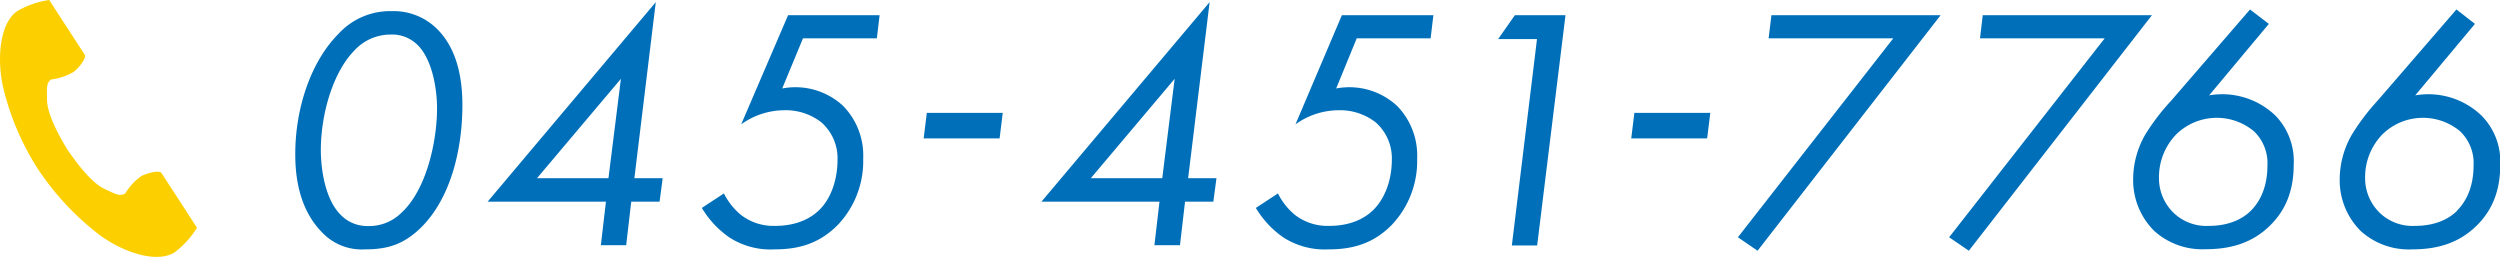
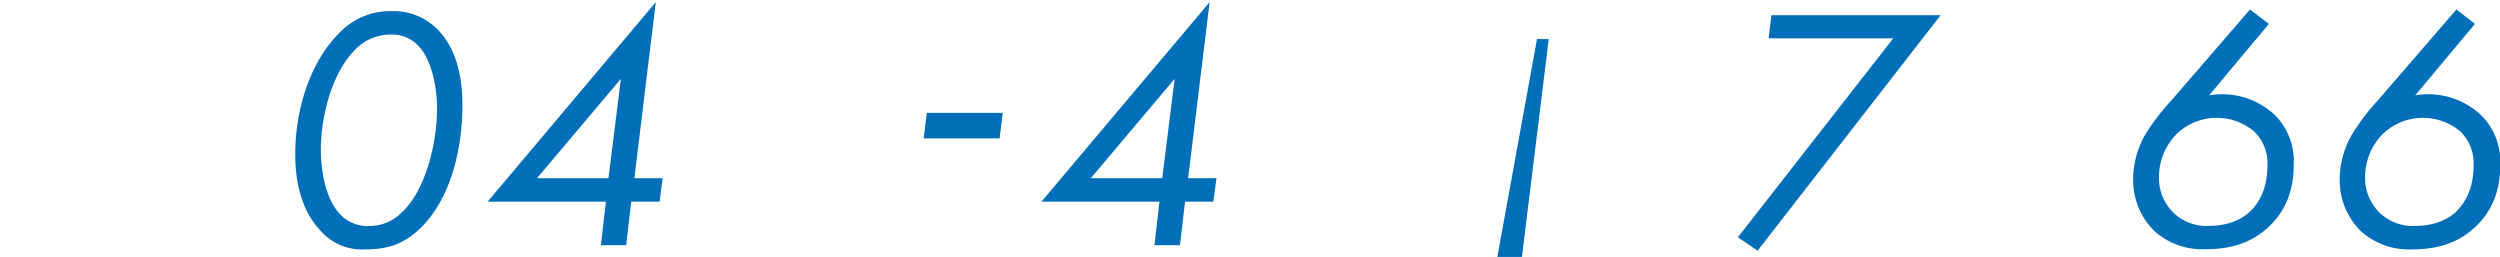
<svg xmlns="http://www.w3.org/2000/svg" width="493.95" height="50.76" viewBox="0 0 493.95 50.76">
  <defs>
    <style>
      .a {
        fill: #006fb9;
      }

      .b {
        fill: #fcd000;
      }
    </style>
  </defs>
  <title>application-contact-tel</title>
  <g>
    <g>
      <path class="a" d="M63.52,45.79c-4.7-4.84-5.18-11.6-5.18-15.35,0-9.28,3.2-18.35,8.46-23.67A13.85,13.85,0,0,1,77.44,2.2a12.19,12.19,0,0,1,8.73,3.34c2.8,2.66,5.19,7.23,5.19,15.21,0,8.94-2.39,18.63-8.33,24.36-3.41,3.27-6.61,4.16-10.91,4.16A10.78,10.78,0,0,1,63.52,45.79ZM70,10c-4.16,4.23-6.61,12.42-6.61,19.72,0,1.23.13,8.8,3.82,12.62a7.31,7.31,0,0,0,5.59,2.32A9,9,0,0,0,79.35,42c4.78-4.37,7-13.78,7-20.61,0-4-1-9.68-3.82-12.48A7.14,7.14,0,0,0,77.1,6.83,9.66,9.66,0,0,0,70,10Z" />
      <path class="a" d="M125.34,35.21h5.59l-.61,4.64h-5.6l-1,8.6h-5l1-8.6H96.34L129.57.42Zm-5.12,0,2.46-19.64L106.1,35.21Z" />
-       <path class="a" d="M173.25,7.58h-14.6l-4.1,9.9a13.88,13.88,0,0,1,12,3.41,14,14,0,0,1,4,10.44,18.3,18.3,0,0,1-5,13.09c-3.69,3.76-7.85,4.85-12.49,4.85a15,15,0,0,1-9-2.39,18.83,18.83,0,0,1-5.39-5.8l4.36-2.86a13.21,13.21,0,0,0,3.35,4.23,10.52,10.52,0,0,0,6.75,2.18c4.5,0,7.3-1.64,8.94-3.34,2.18-2.26,3.41-5.87,3.41-9.76a9.45,9.45,0,0,0-3.21-7.37,11.46,11.46,0,0,0-7.3-2.38,14.69,14.69,0,0,0-8.53,2.79L155.71,3h18.08Z" />
      <path class="a" d="M183.12,22.3h15l-.62,5.05h-15Z" />
      <path class="a" d="M234.75,35.21h5.6l-.62,4.64h-5.59l-1,8.6h-5.05l1-8.6H205.76L239,.42Zm-5.11,0,2.45-19.64L215.52,35.21Z" />
-       <path class="a" d="M282.66,7.58h-14.6L264,17.48a13.89,13.89,0,0,1,12,3.41,14,14,0,0,1,4,10.44,18.3,18.3,0,0,1-5,13.09c-3.68,3.76-7.84,4.85-12.48,4.85a15.1,15.1,0,0,1-9-2.39,18.83,18.83,0,0,1-5.39-5.8l4.37-2.86a13,13,0,0,0,3.34,4.23,10.56,10.56,0,0,0,6.76,2.18c4.5,0,7.3-1.64,8.93-3.34C273.73,39,275,35.42,275,31.53a9.45,9.45,0,0,0-3.21-7.37,11.48,11.48,0,0,0-7.3-2.38,14.69,14.69,0,0,0-8.53,2.79L265.13,3h18.08Z" />
-       <path class="a" d="M303.68,7.72H296L299.31,3h10l-5.6,45.5h-5Z" />
-       <path class="a" d="M322.92,22.3h15l-.62,5.05h-15Z" />
+       <path class="a" d="M303.68,7.72H296h10l-5.6,45.5h-5Z" />
      <path class="a" d="M374.07,7.58H349.44L350,3h33.43L347.26,49.54l-3.89-2.66Z" />
-       <path class="a" d="M415.84,7.58H391.21L391.75,3h33.43L389,49.54l-3.89-2.66Z" />
      <path class="a" d="M448.28,4.72l-11.8,14.12a15.19,15.19,0,0,1,13.1,4,12.9,12.9,0,0,1,3.61,9.68c0,5.12-1.57,8.94-4.57,11.94-3.75,3.75-8.25,4.78-12.83,4.78a14.16,14.16,0,0,1-10.16-3.62,14.12,14.12,0,0,1-4.16-10.23,17.77,17.77,0,0,1,2.39-8.8A43.47,43.47,0,0,1,429,19.87l15.56-18Zm-3.55,36.91C446.37,40,448,37.19,448,32.69a8.72,8.72,0,0,0-2.66-6.75,11.46,11.46,0,0,0-15.29.54,12.13,12.13,0,0,0-3.48,8.6,9.53,9.53,0,0,0,2.6,6.68,9.33,9.33,0,0,0,7.23,2.87C440.5,44.63,443.16,43.2,444.73,41.63Z" />
      <path class="a" d="M489,4.72l-11.8,14.12a15.19,15.19,0,0,1,13.1,4A12.9,12.9,0,0,1,494,32.55c0,5.12-1.57,8.94-4.57,11.94-3.75,3.75-8.25,4.78-12.83,4.78a14.16,14.16,0,0,1-10.16-3.62,14.12,14.12,0,0,1-4.16-10.23,17.77,17.77,0,0,1,2.39-8.8,43.47,43.47,0,0,1,5.11-6.75l15.56-18Zm-3.55,36.91c1.64-1.64,3.28-4.44,3.28-8.94a8.72,8.72,0,0,0-2.66-6.75,11.46,11.46,0,0,0-15.29.54,12.13,12.13,0,0,0-3.48,8.6,9.53,9.53,0,0,0,2.6,6.68,9.33,9.33,0,0,0,7.23,2.87C481.26,44.63,483.92,43.2,485.49,41.63Z" />
    </g>
-     <path class="b" d="M3.48,2.15C0,4.41-.69,11.48.62,17.25A52.18,52.18,0,0,0,7.51,33.42a53.78,53.78,0,0,0,12,12.88c4.72,3.55,11.46,5.81,15,3.55A17.66,17.66,0,0,0,38.92,45l-1.87-2.89-5.16-7.94c-.38-.59-2.78,0-4,.64a11.51,11.51,0,0,0-3.16,3.43c-1.13.65-2.07,0-4.05-.9-2.43-1.12-5.15-4.59-7.33-7.73-2-3.27-4-7.17-4.06-9.84,0-2.18-.24-3.3.82-4.07a11.58,11.58,0,0,0,4.42-1.48c1.13-.84,2.6-2.81,2.22-3.4L11.6,2.9,9.73,0A17.65,17.65,0,0,0,3.48,2.15Z" />
  </g>
</svg>